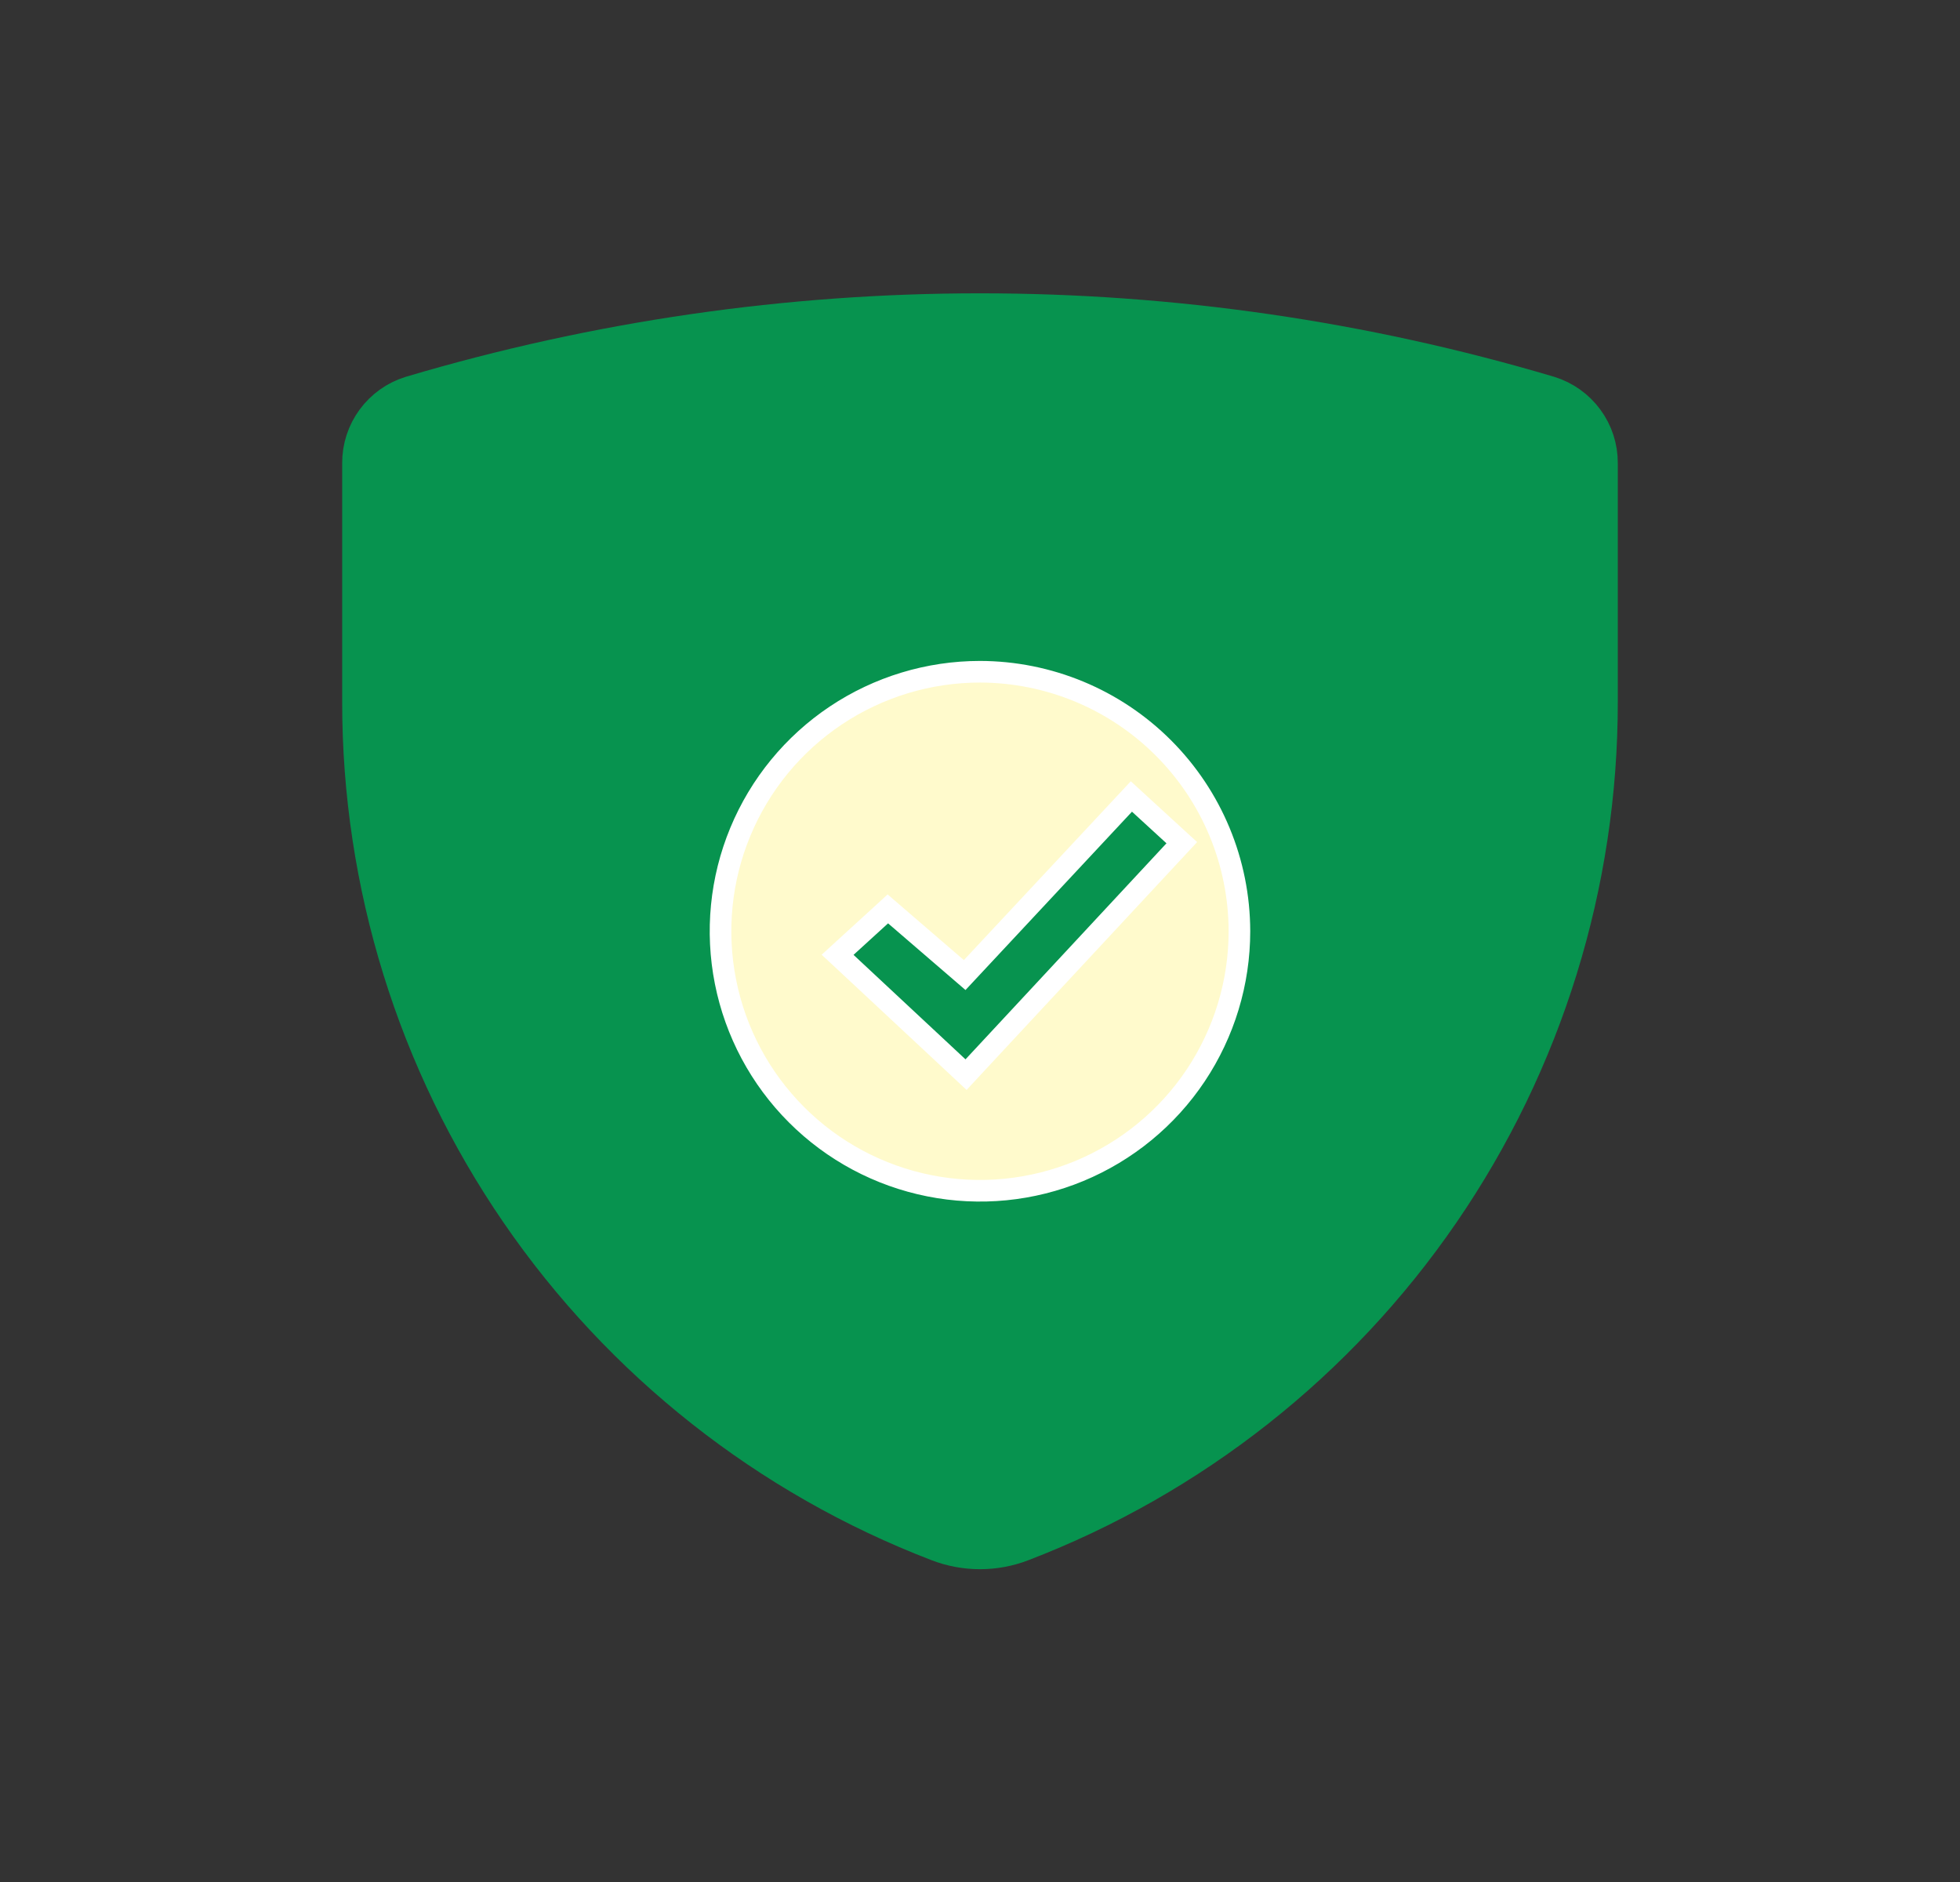
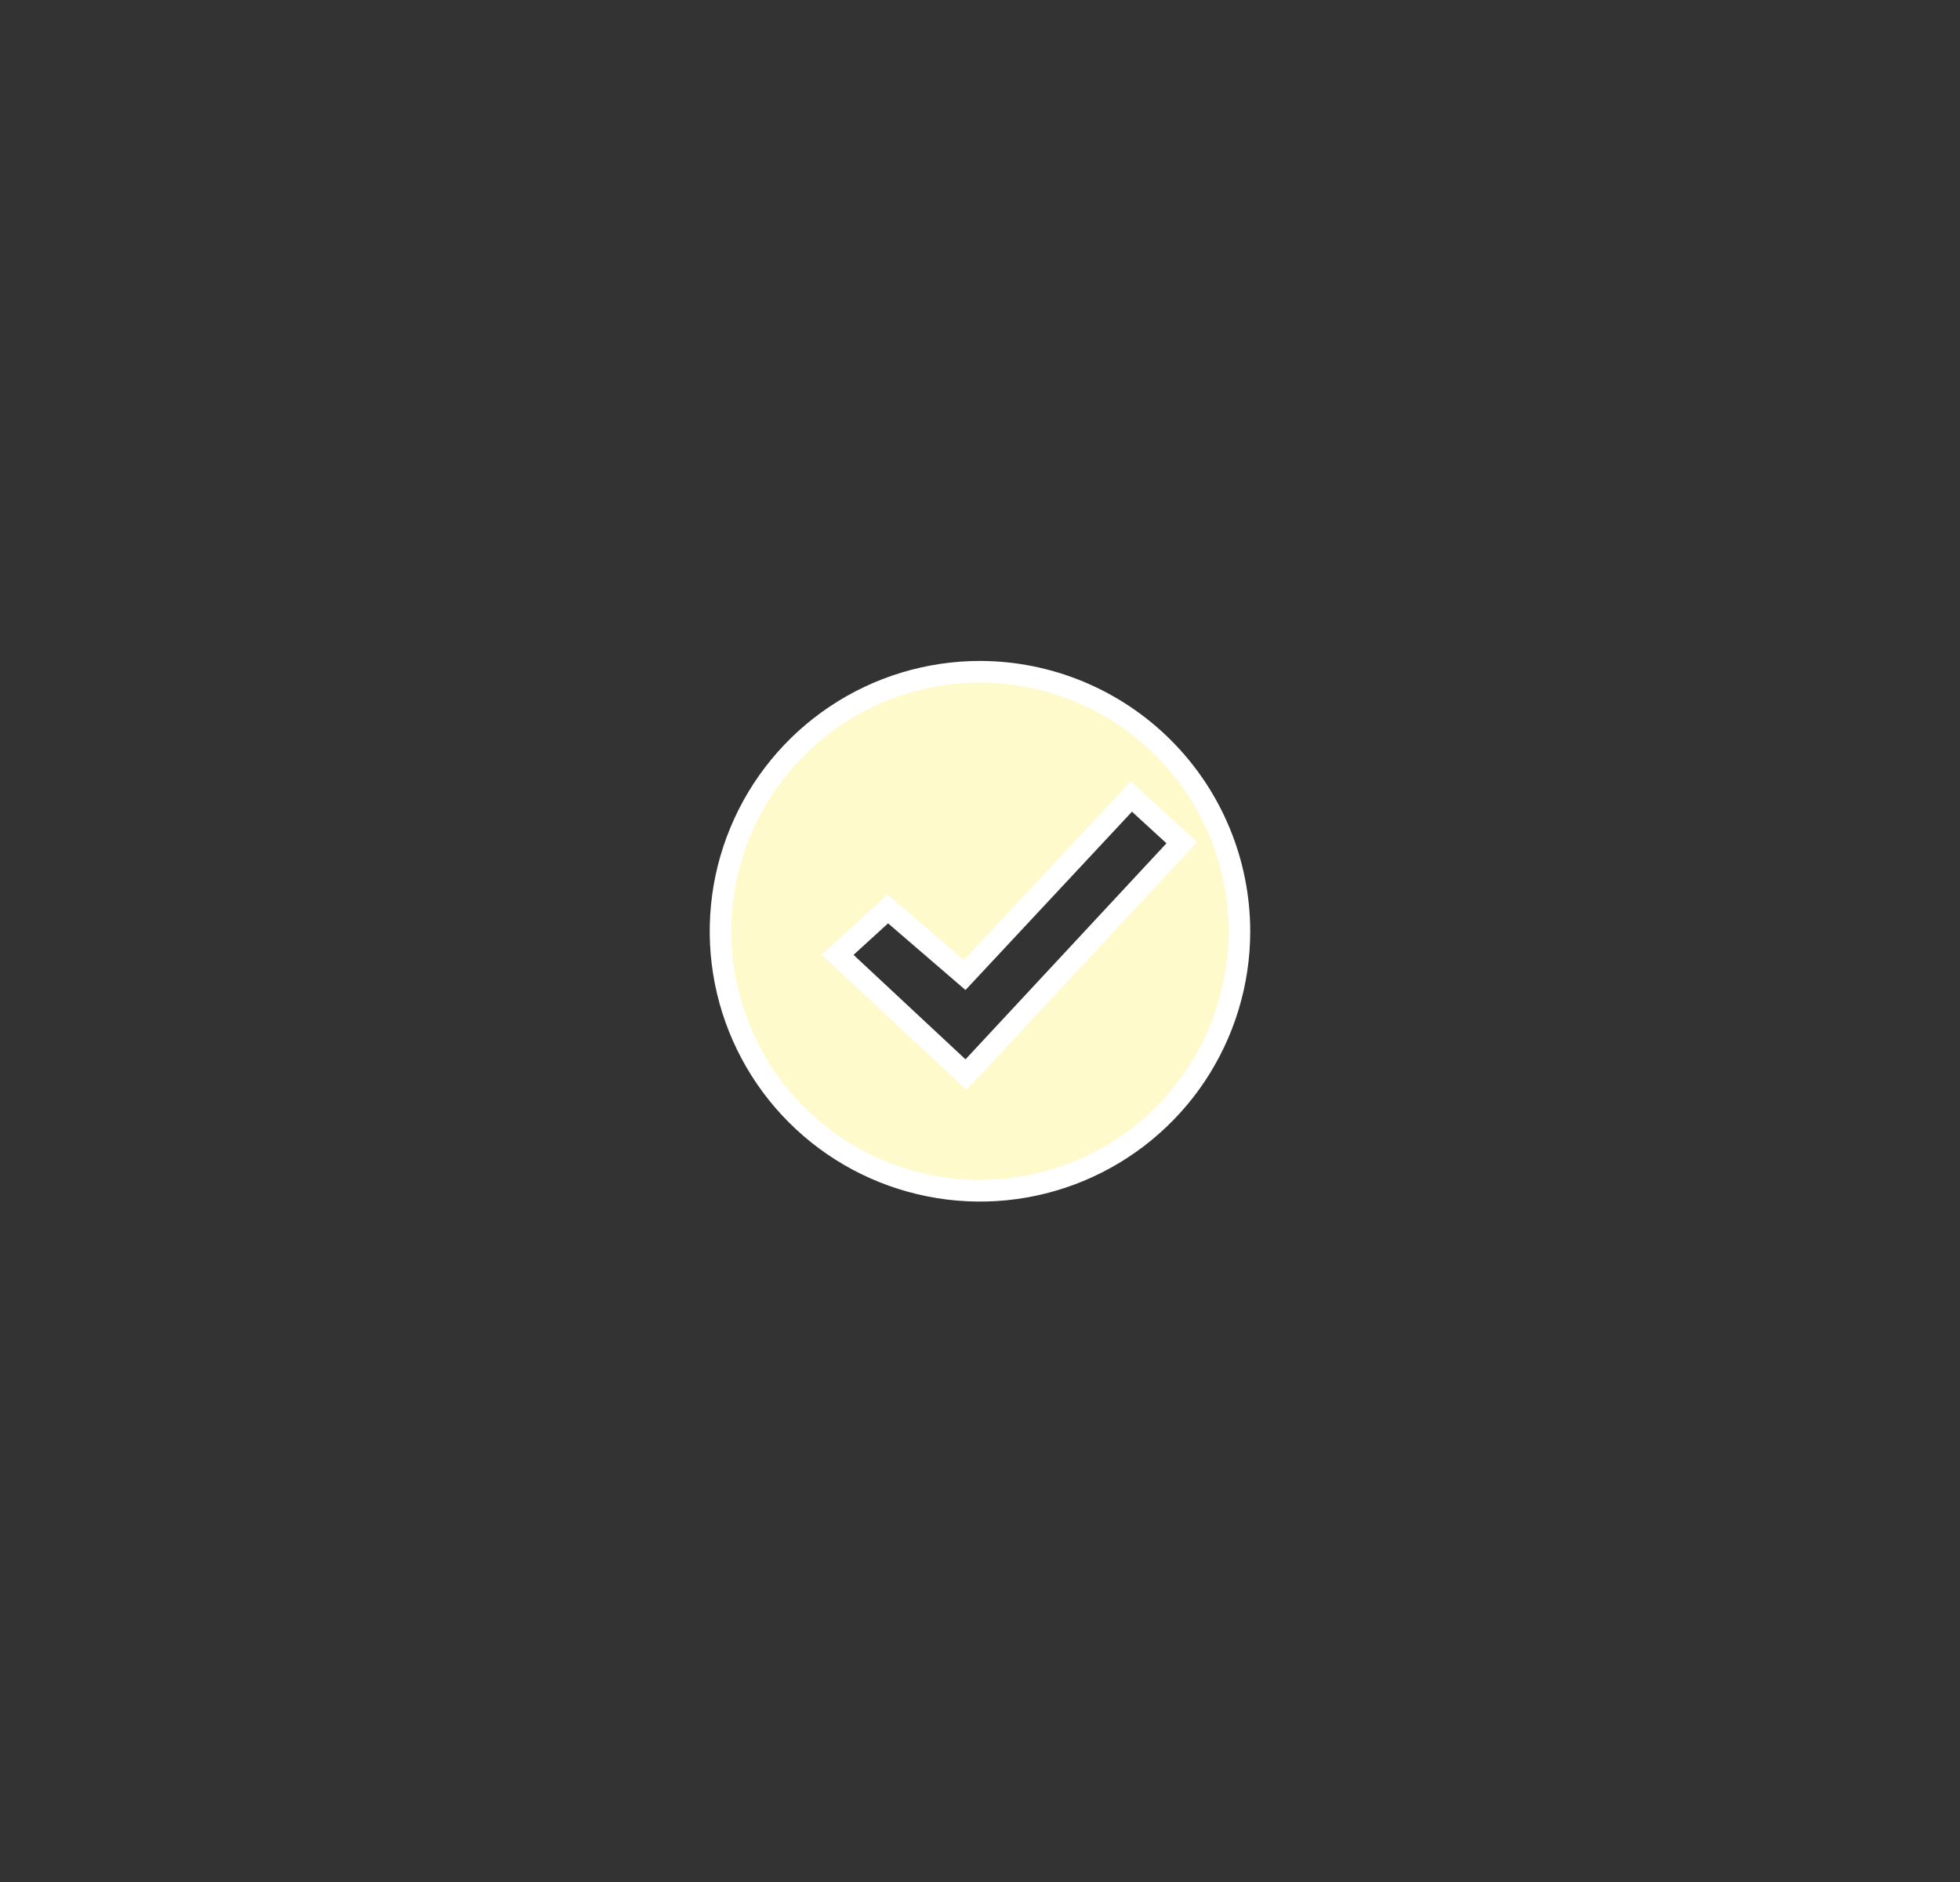
<svg xmlns="http://www.w3.org/2000/svg" width="75" height="72" viewBox="0 0 75 72" fill="none">
  <rect x="0" y="0" width="75" height="72" fill="#333333" stroke="none" />
-   <path d="M38.76 58.144C37.949 58.457 37.05 58.457 36.239 58.144C29.912 55.715 24.47 51.423 20.633 45.836C16.796 40.248 14.744 33.629 14.748 26.851V17.715C14.746 17.331 14.868 16.957 15.095 16.649C15.322 16.34 15.642 16.112 16.008 15.999C30.033 11.835 44.966 11.835 58.991 15.999C59.357 16.112 59.678 16.34 59.904 16.649C60.132 16.957 60.253 17.331 60.251 17.715V26.851C60.255 33.629 58.203 40.248 54.366 45.836C50.529 51.423 45.087 55.715 38.76 58.144Z" fill="#07934F" stroke="#07934F" stroke-width="3.309" stroke-linecap="round" stroke-linejoin="round" />
  <path d="M36.663 40.83L36.966 41.113L37.248 40.809L44.938 32.544L45.222 32.239L44.914 31.957L43.595 30.748L43.293 30.471L43.013 30.771L36.914 37.303L34.252 35.011L33.974 34.771L33.704 35.019L32.382 36.225L32.051 36.528L32.379 36.833L36.663 40.83ZM31.983 27.372C33.616 26.282 35.535 25.699 37.499 25.699C40.131 25.703 42.654 26.75 44.515 28.611C46.377 30.472 47.424 32.995 47.427 35.628C47.427 37.591 46.844 39.51 45.754 41.143C44.663 42.776 43.112 44.048 41.298 44.8C39.484 45.551 37.488 45.748 35.562 45.364C33.636 44.981 31.867 44.036 30.479 42.647C29.09 41.259 28.145 39.49 27.762 37.564C27.379 35.638 27.575 33.642 28.327 31.828C29.078 30.014 30.351 28.463 31.983 27.372Z" fill="#FFFACC" stroke="white" stroke-width="0.827" />
</svg>